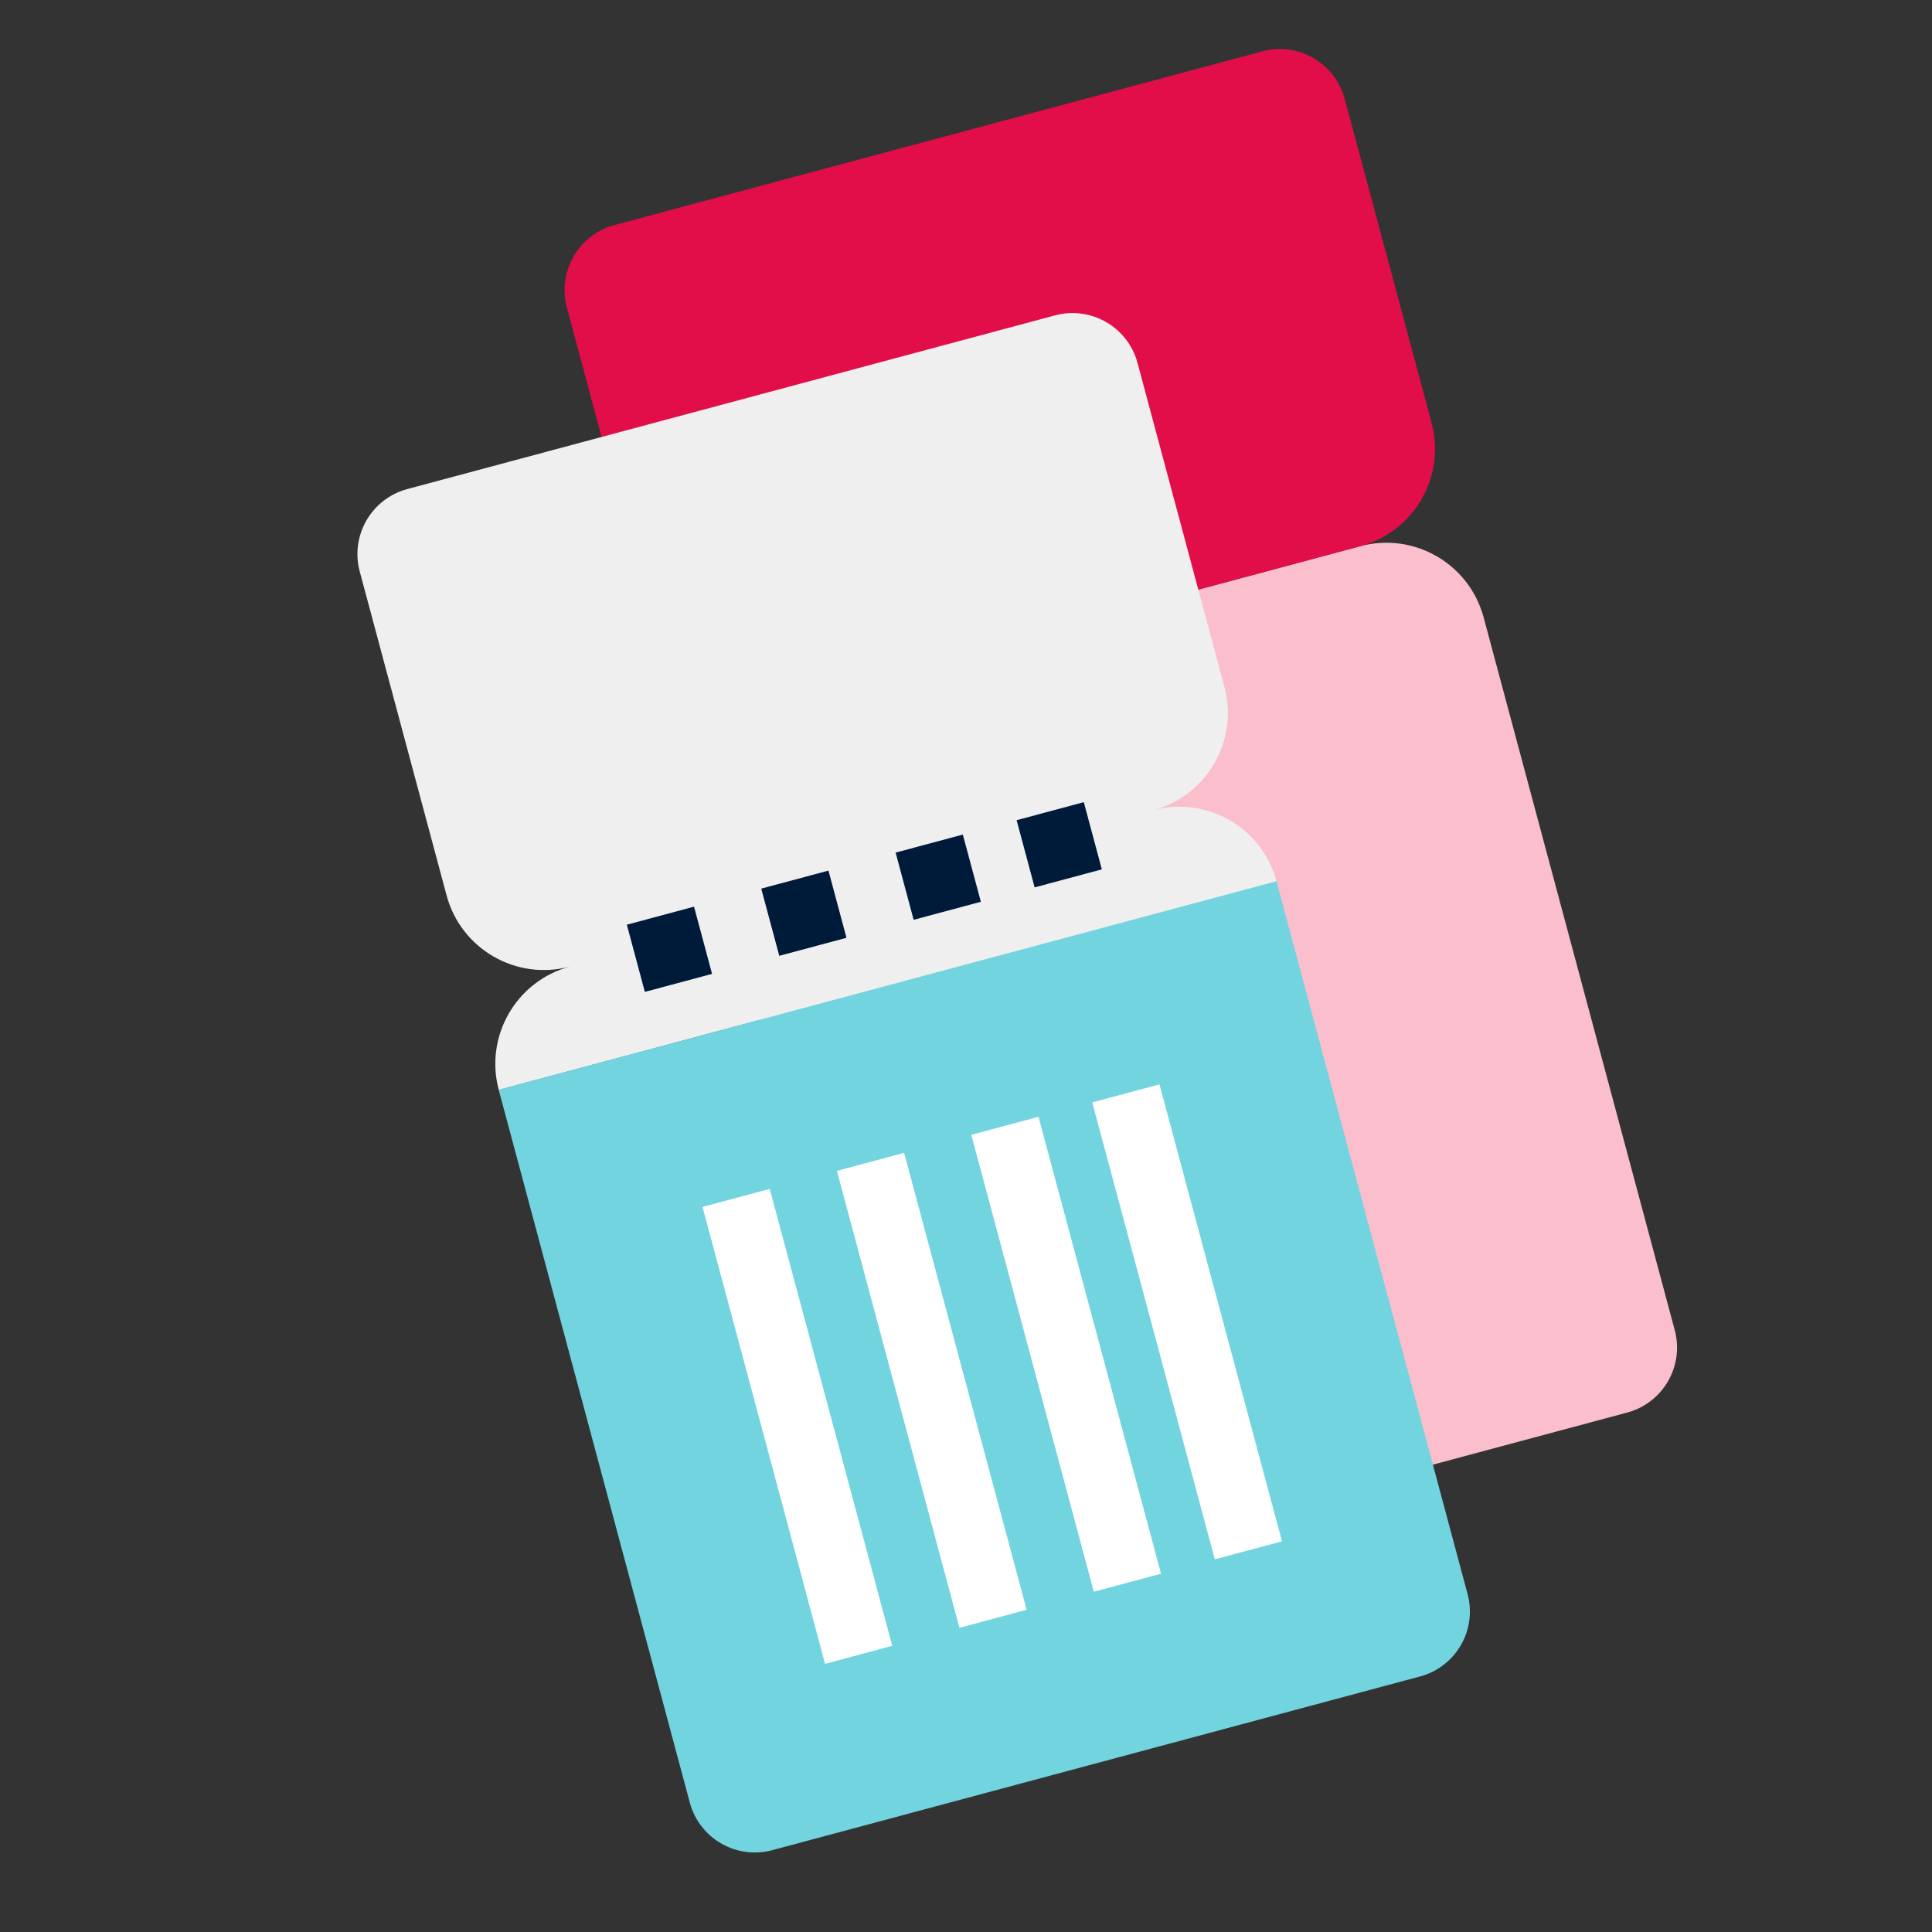
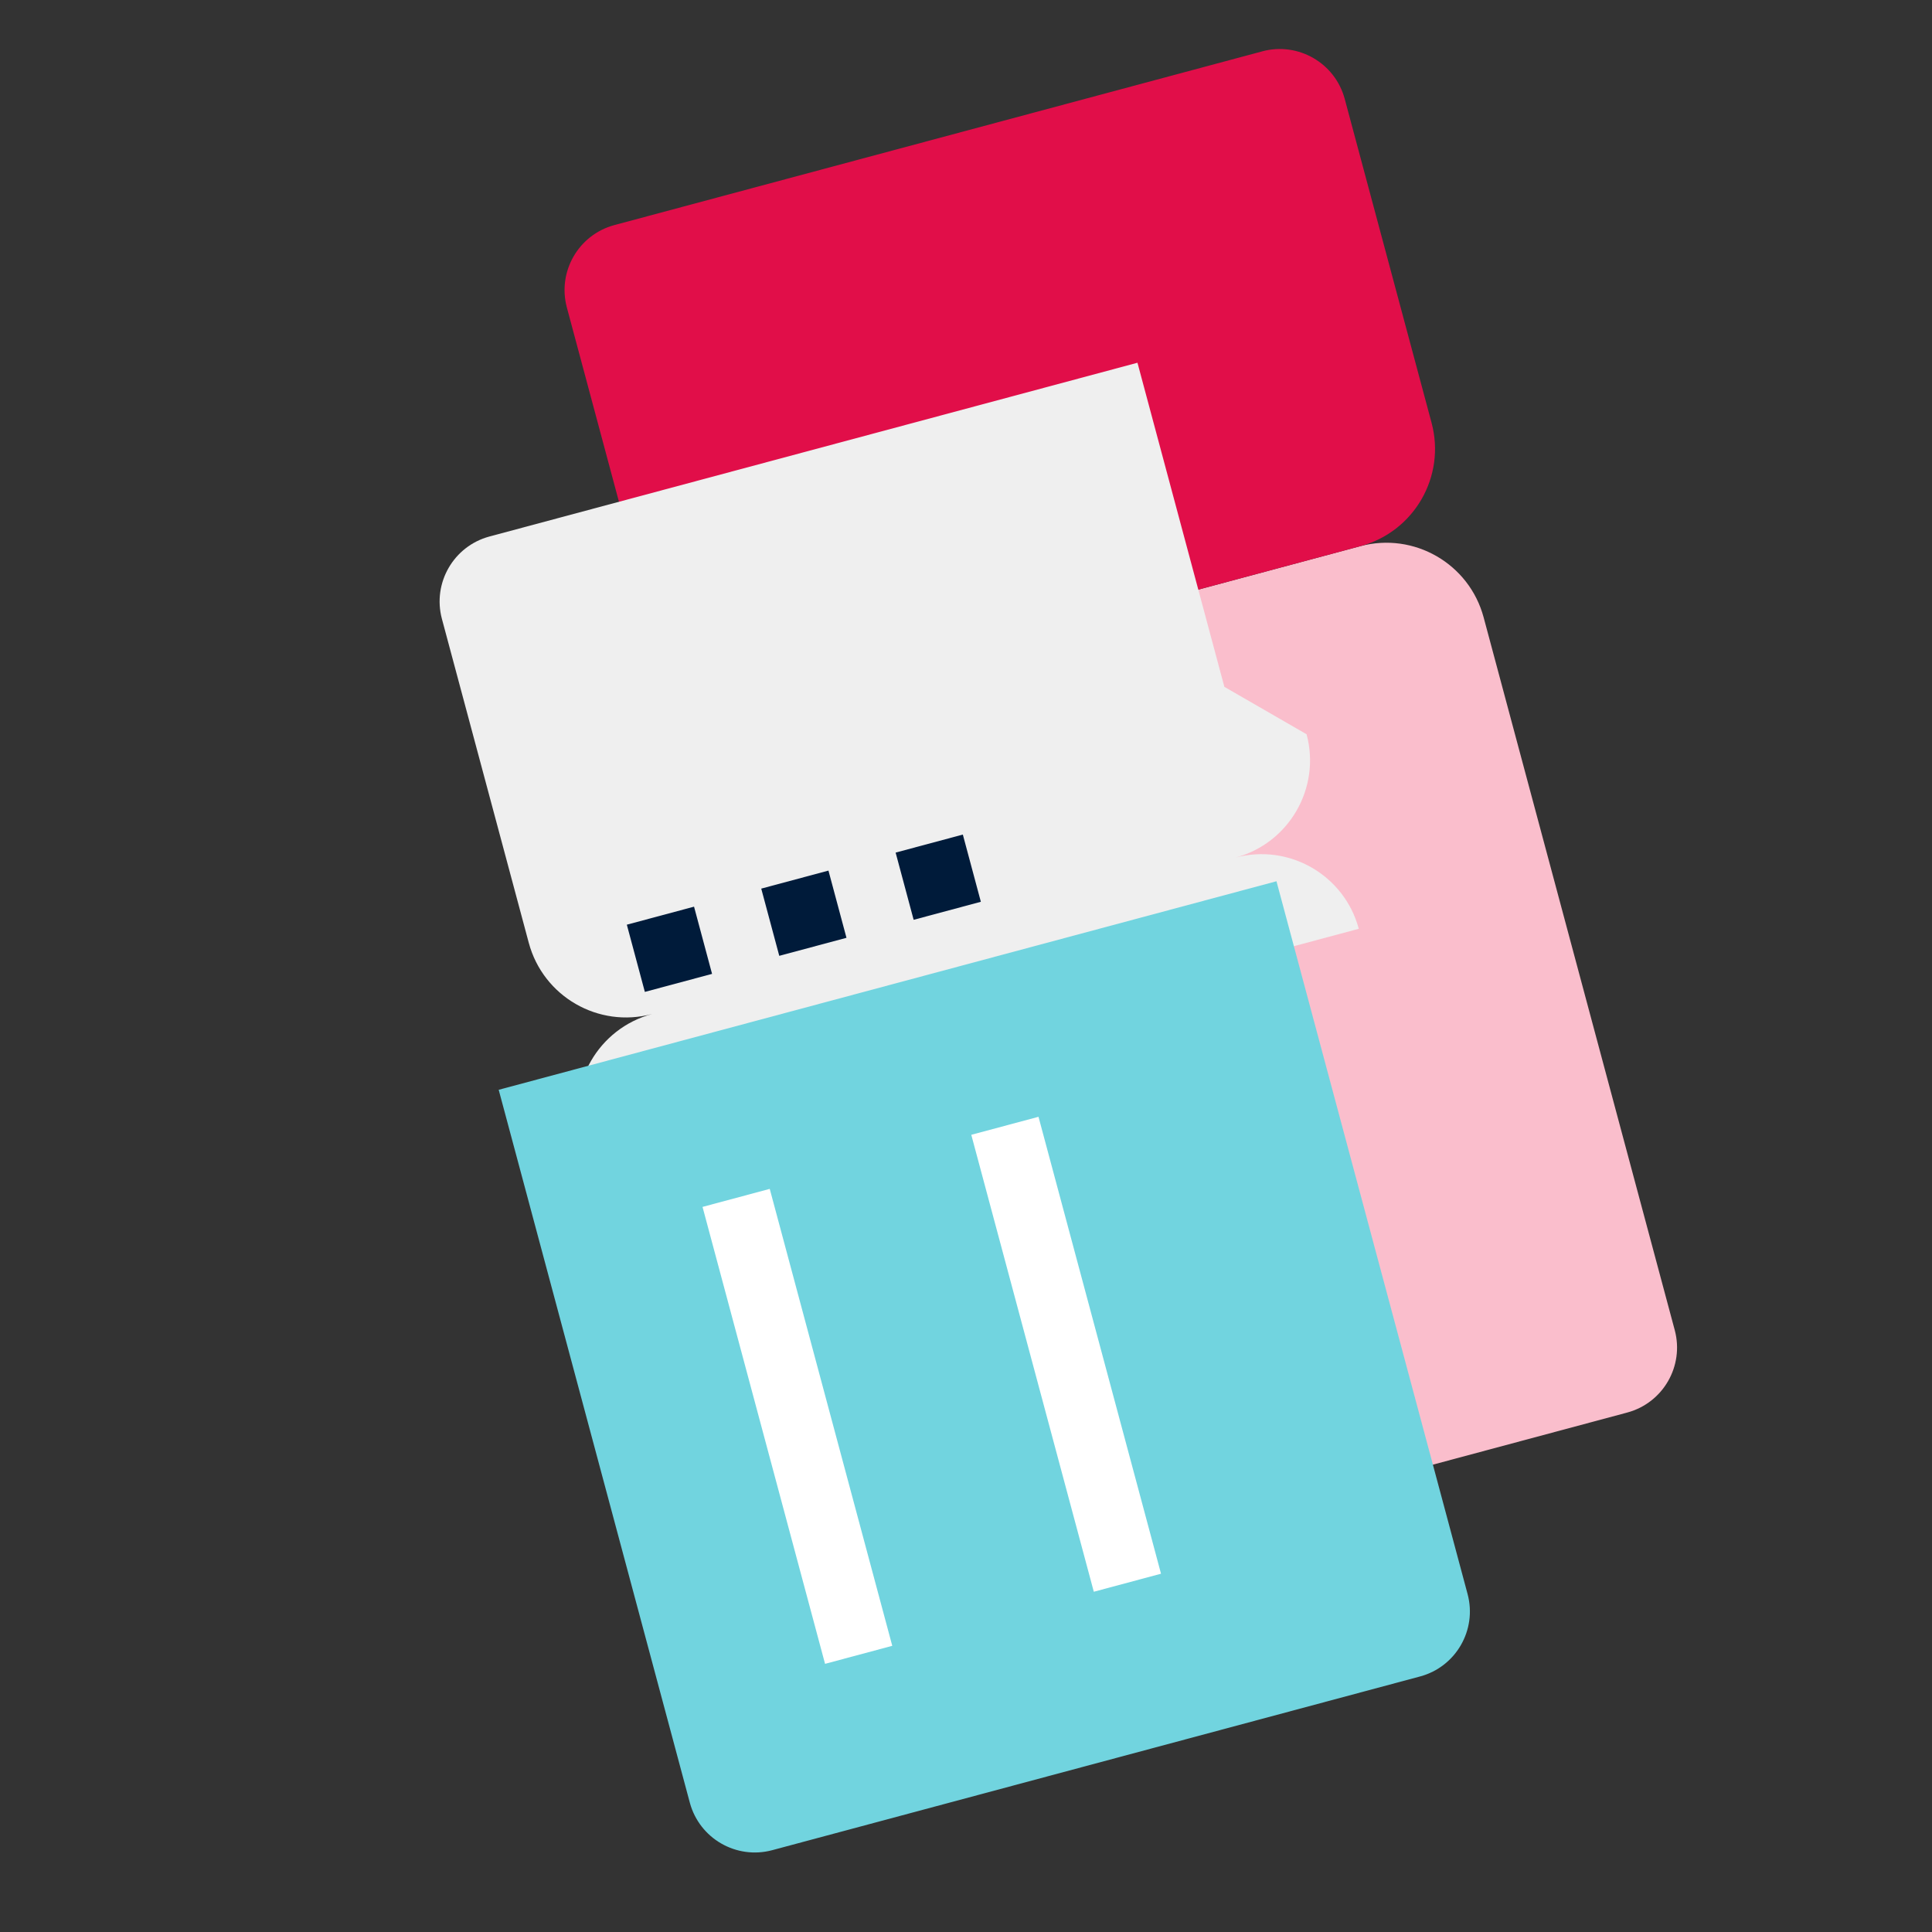
<svg xmlns="http://www.w3.org/2000/svg" id="Calque_1" viewBox="0 0 512 512">
  <rect x="0" y="0" width="512" height="512" fill="#333333" stroke="none" />
  <defs>
    <style>.cls-1{fill:#fff;}.cls-2{fill:#001b3a;}.cls-3{fill:#e10e49;}.cls-4{fill:#fabecc;}.cls-5{fill:#71d4df;}.cls-6{fill:#efefef;}</style>
  </defs>
  <g id="Groupe_7416">
    <g id="Groupe_7417">
      <path id="Tracé_19204" class="cls-4" d="m360.51,144.74l-154.59,41.45c-14.23,3.82-22.68,18.45-18.86,32.69h0s50.66,188.94,50.66,188.94c2.57,9.47,12.3,15.08,21.78,12.57l171.77-46.06c9.47-2.57,15.08-12.3,12.57-21.78l-50.66-188.94c-3.82-14.23-18.45-22.68-32.69-18.86" />
      <path id="Tracé_19205" class="cls-3" d="m334.55,13.6l-171.77,46.06c-9.47,2.57-15.08,12.3-12.57,21.78l23.03,85.89c3.82,14.23,18.45,22.68,32.69,18.86l154.59-41.45c14.23-3.82,22.68-18.45,18.86-32.69l-23.03-85.89c-2.57-9.47-12.31-15.09-21.79-12.57" />
-       <path id="Tracé_19206" class="cls-6" d="m324.47,182.02l-23.03-85.89c-2.57-9.47-12.3-15.08-21.78-12.57l-171.77,46.06c-9.47,2.57-15.08,12.3-12.57,21.78l23.03,85.89c3.82,14.23,18.45,22.68,32.69,18.86-14.23,3.82-22.68,18.45-18.86,32.69l206.13-55.27c-3.82-14.23-18.45-22.68-32.69-18.86,14.23-3.82,22.68-18.45,18.86-32.69" />
+       <path id="Tracé_19206" class="cls-6" d="m324.47,182.02l-23.03-85.89l-171.77,46.06c-9.47,2.57-15.08,12.3-12.57,21.78l23.03,85.89c3.82,14.23,18.45,22.68,32.69,18.86-14.23,3.82-22.68,18.45-18.86,32.69l206.13-55.27c-3.82-14.23-18.45-22.68-32.69-18.86,14.23-3.82,22.68-18.45,18.86-32.69" />
      <path id="Tracé_19207" class="cls-5" d="m132.16,288.81l50.66,188.95c2.57,9.47,12.3,15.08,21.78,12.57l171.77-46.06c9.47-2.57,15.08-12.3,12.57-21.78l-50.66-188.95-206.13,55.27Z" />
      <rect id="Rectangle_2284" class="cls-2" x="168.19" y="242.35" width="18.44" height="18.44" transform="translate(-59.1 54.53) rotate(-15.01)" />
      <rect id="Rectangle_2285" class="cls-2" x="203.81" y="232.8" width="18.44" height="18.44" transform="translate(-55.41 63.42) rotate(-15.01)" />
      <rect id="Rectangle_2286" class="cls-2" x="239.42" y="223.25" width="18.44" height="18.44" transform="translate(-51.72 72.32) rotate(-15.01)" />
-       <rect id="Rectangle_2287" class="cls-2" x="271.48" y="214.66" width="18.44" height="18.44" transform="translate(-48.4 80.33) rotate(-15.01)" />
-       <rect id="Rectangle_2288" class="cls-1" x="305.38" y="287.63" width="18.44" height="125.37" transform="translate(-79.99 93.42) rotate(-15.01)" />
      <rect id="Rectangle_2289" class="cls-1" x="273.32" y="296.22" width="18.44" height="125.37" transform="translate(-83.31 85.41) rotate(-15.01)" />
-       <rect id="Rectangle_2290" class="cls-1" x="237.71" y="305.77" width="18.44" height="125.37" transform="translate(-87 76.52) rotate(-15.01)" />
      <rect id="Rectangle_2291" class="cls-1" x="202.09" y="315.32" width="18.44" height="125.37" transform="translate(-90.68 67.62) rotate(-15.01)" />
    </g>
  </g>
</svg>